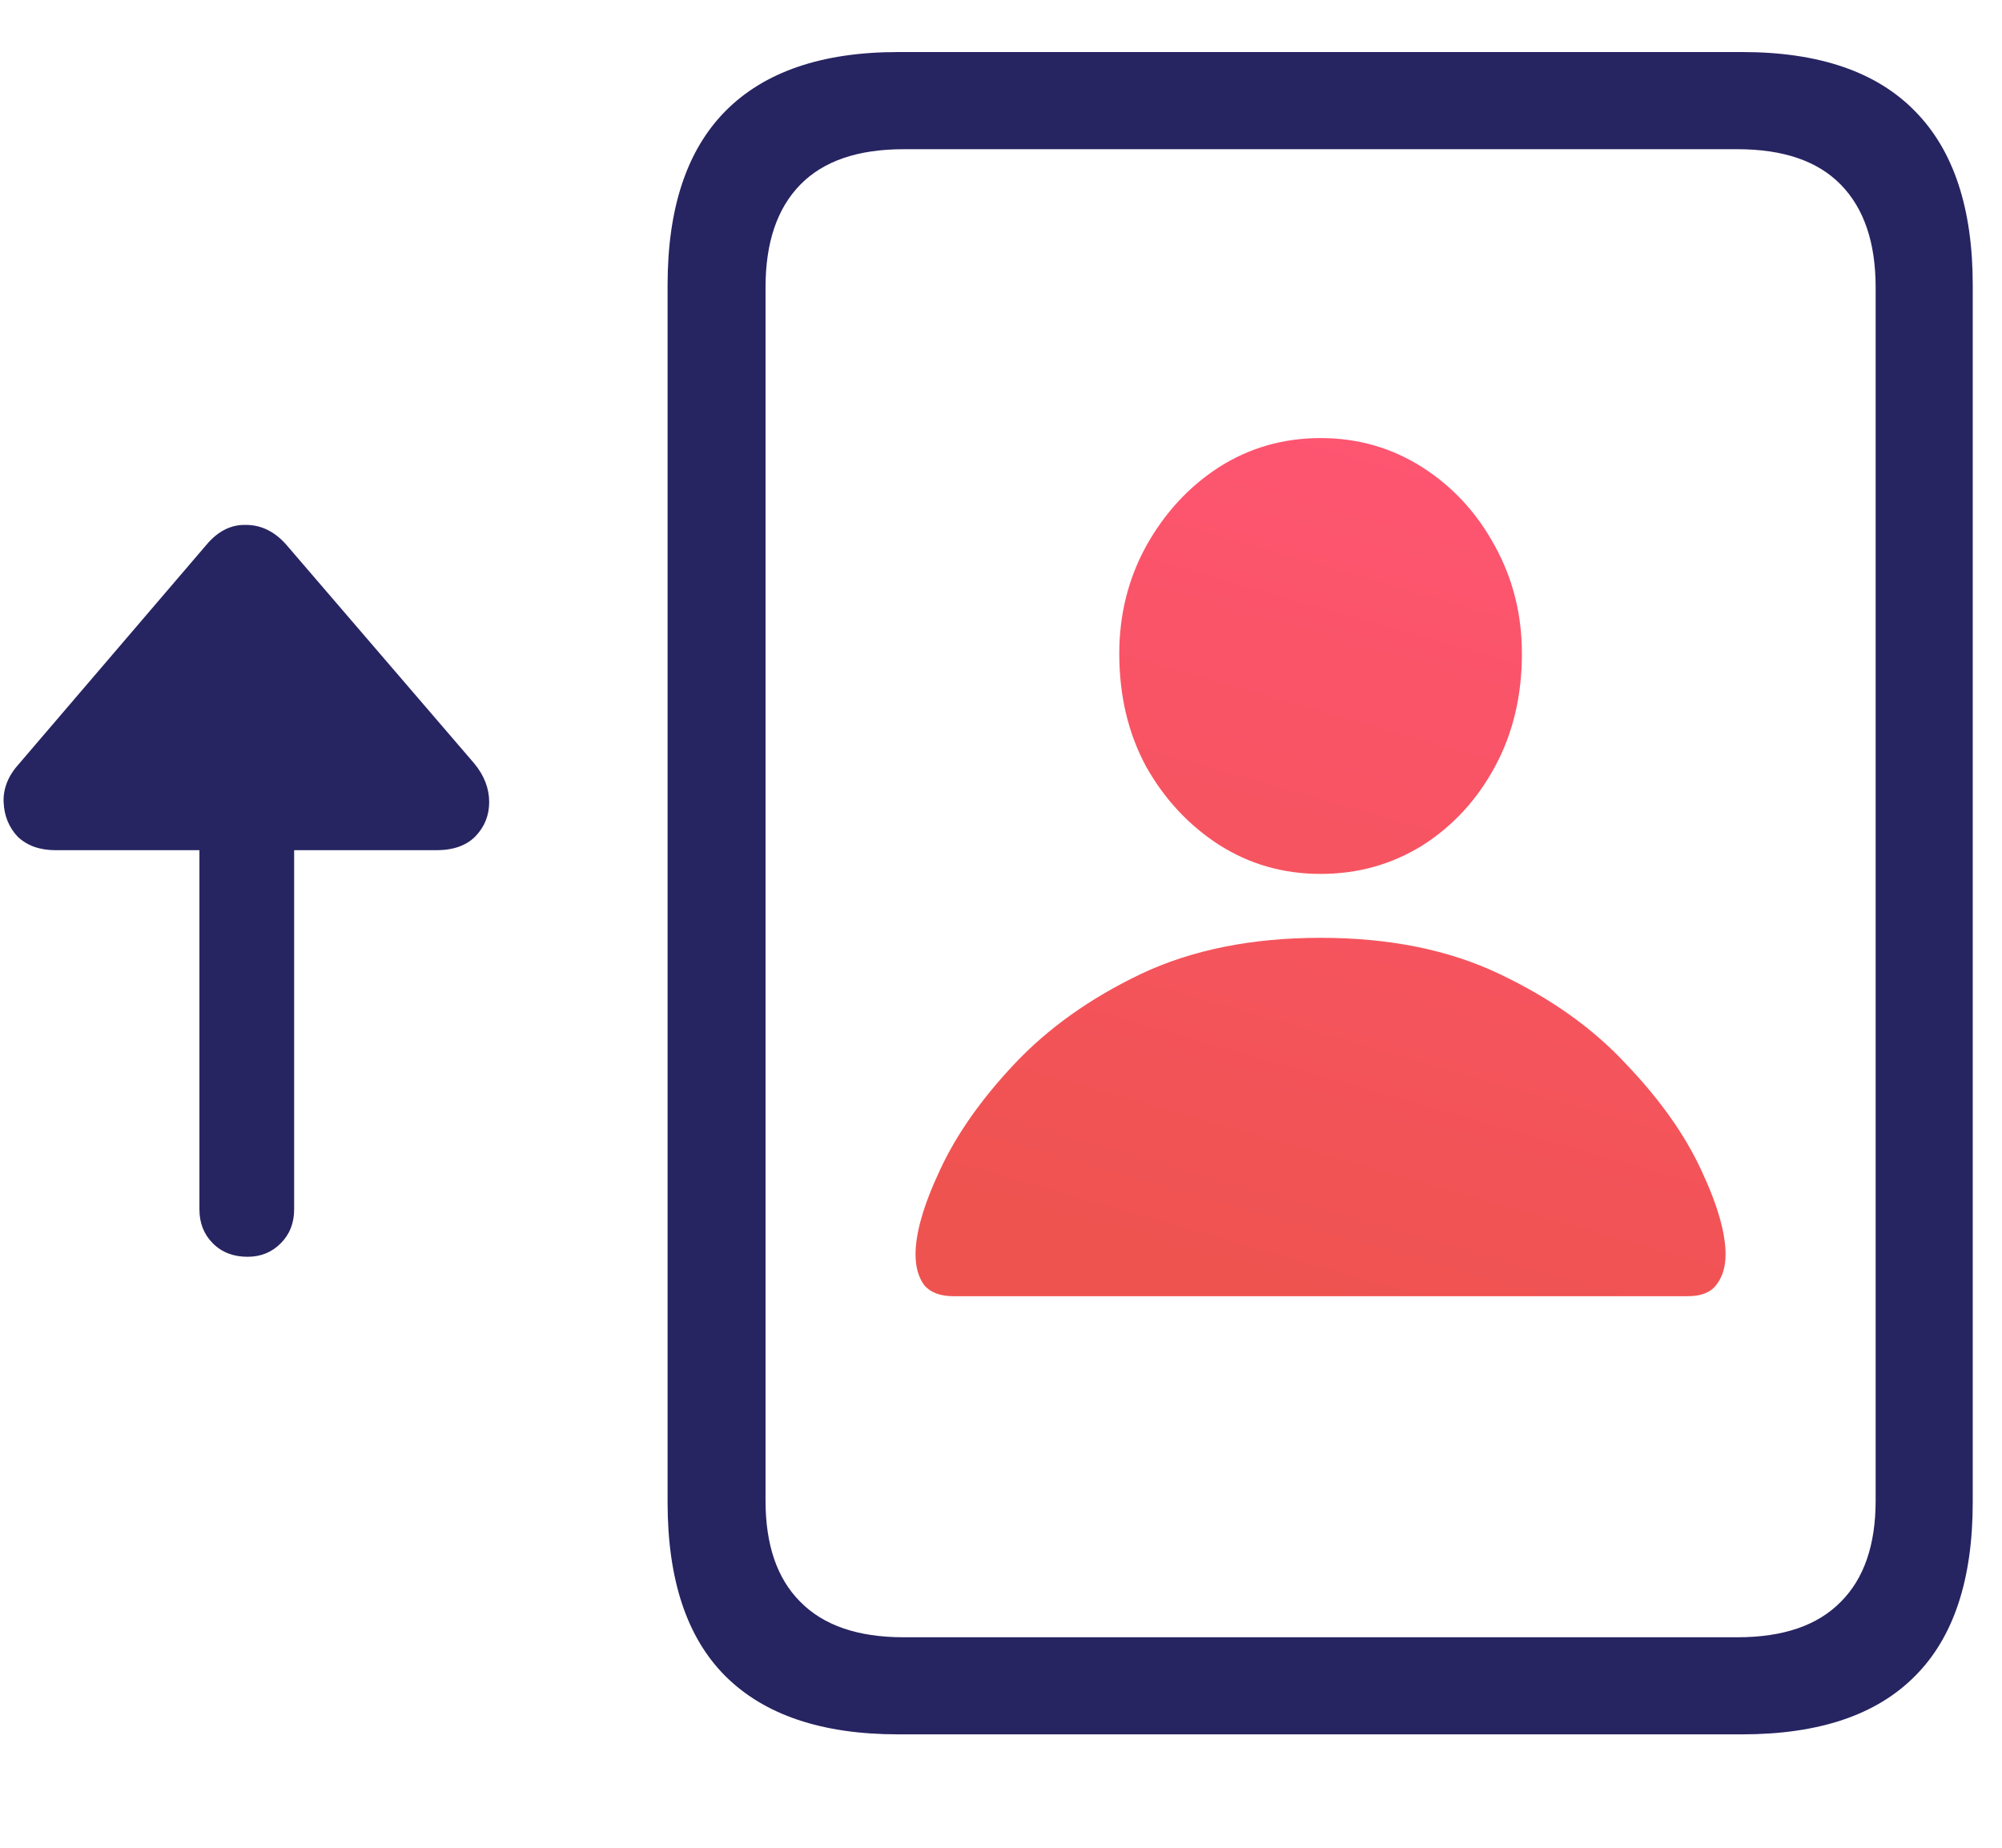
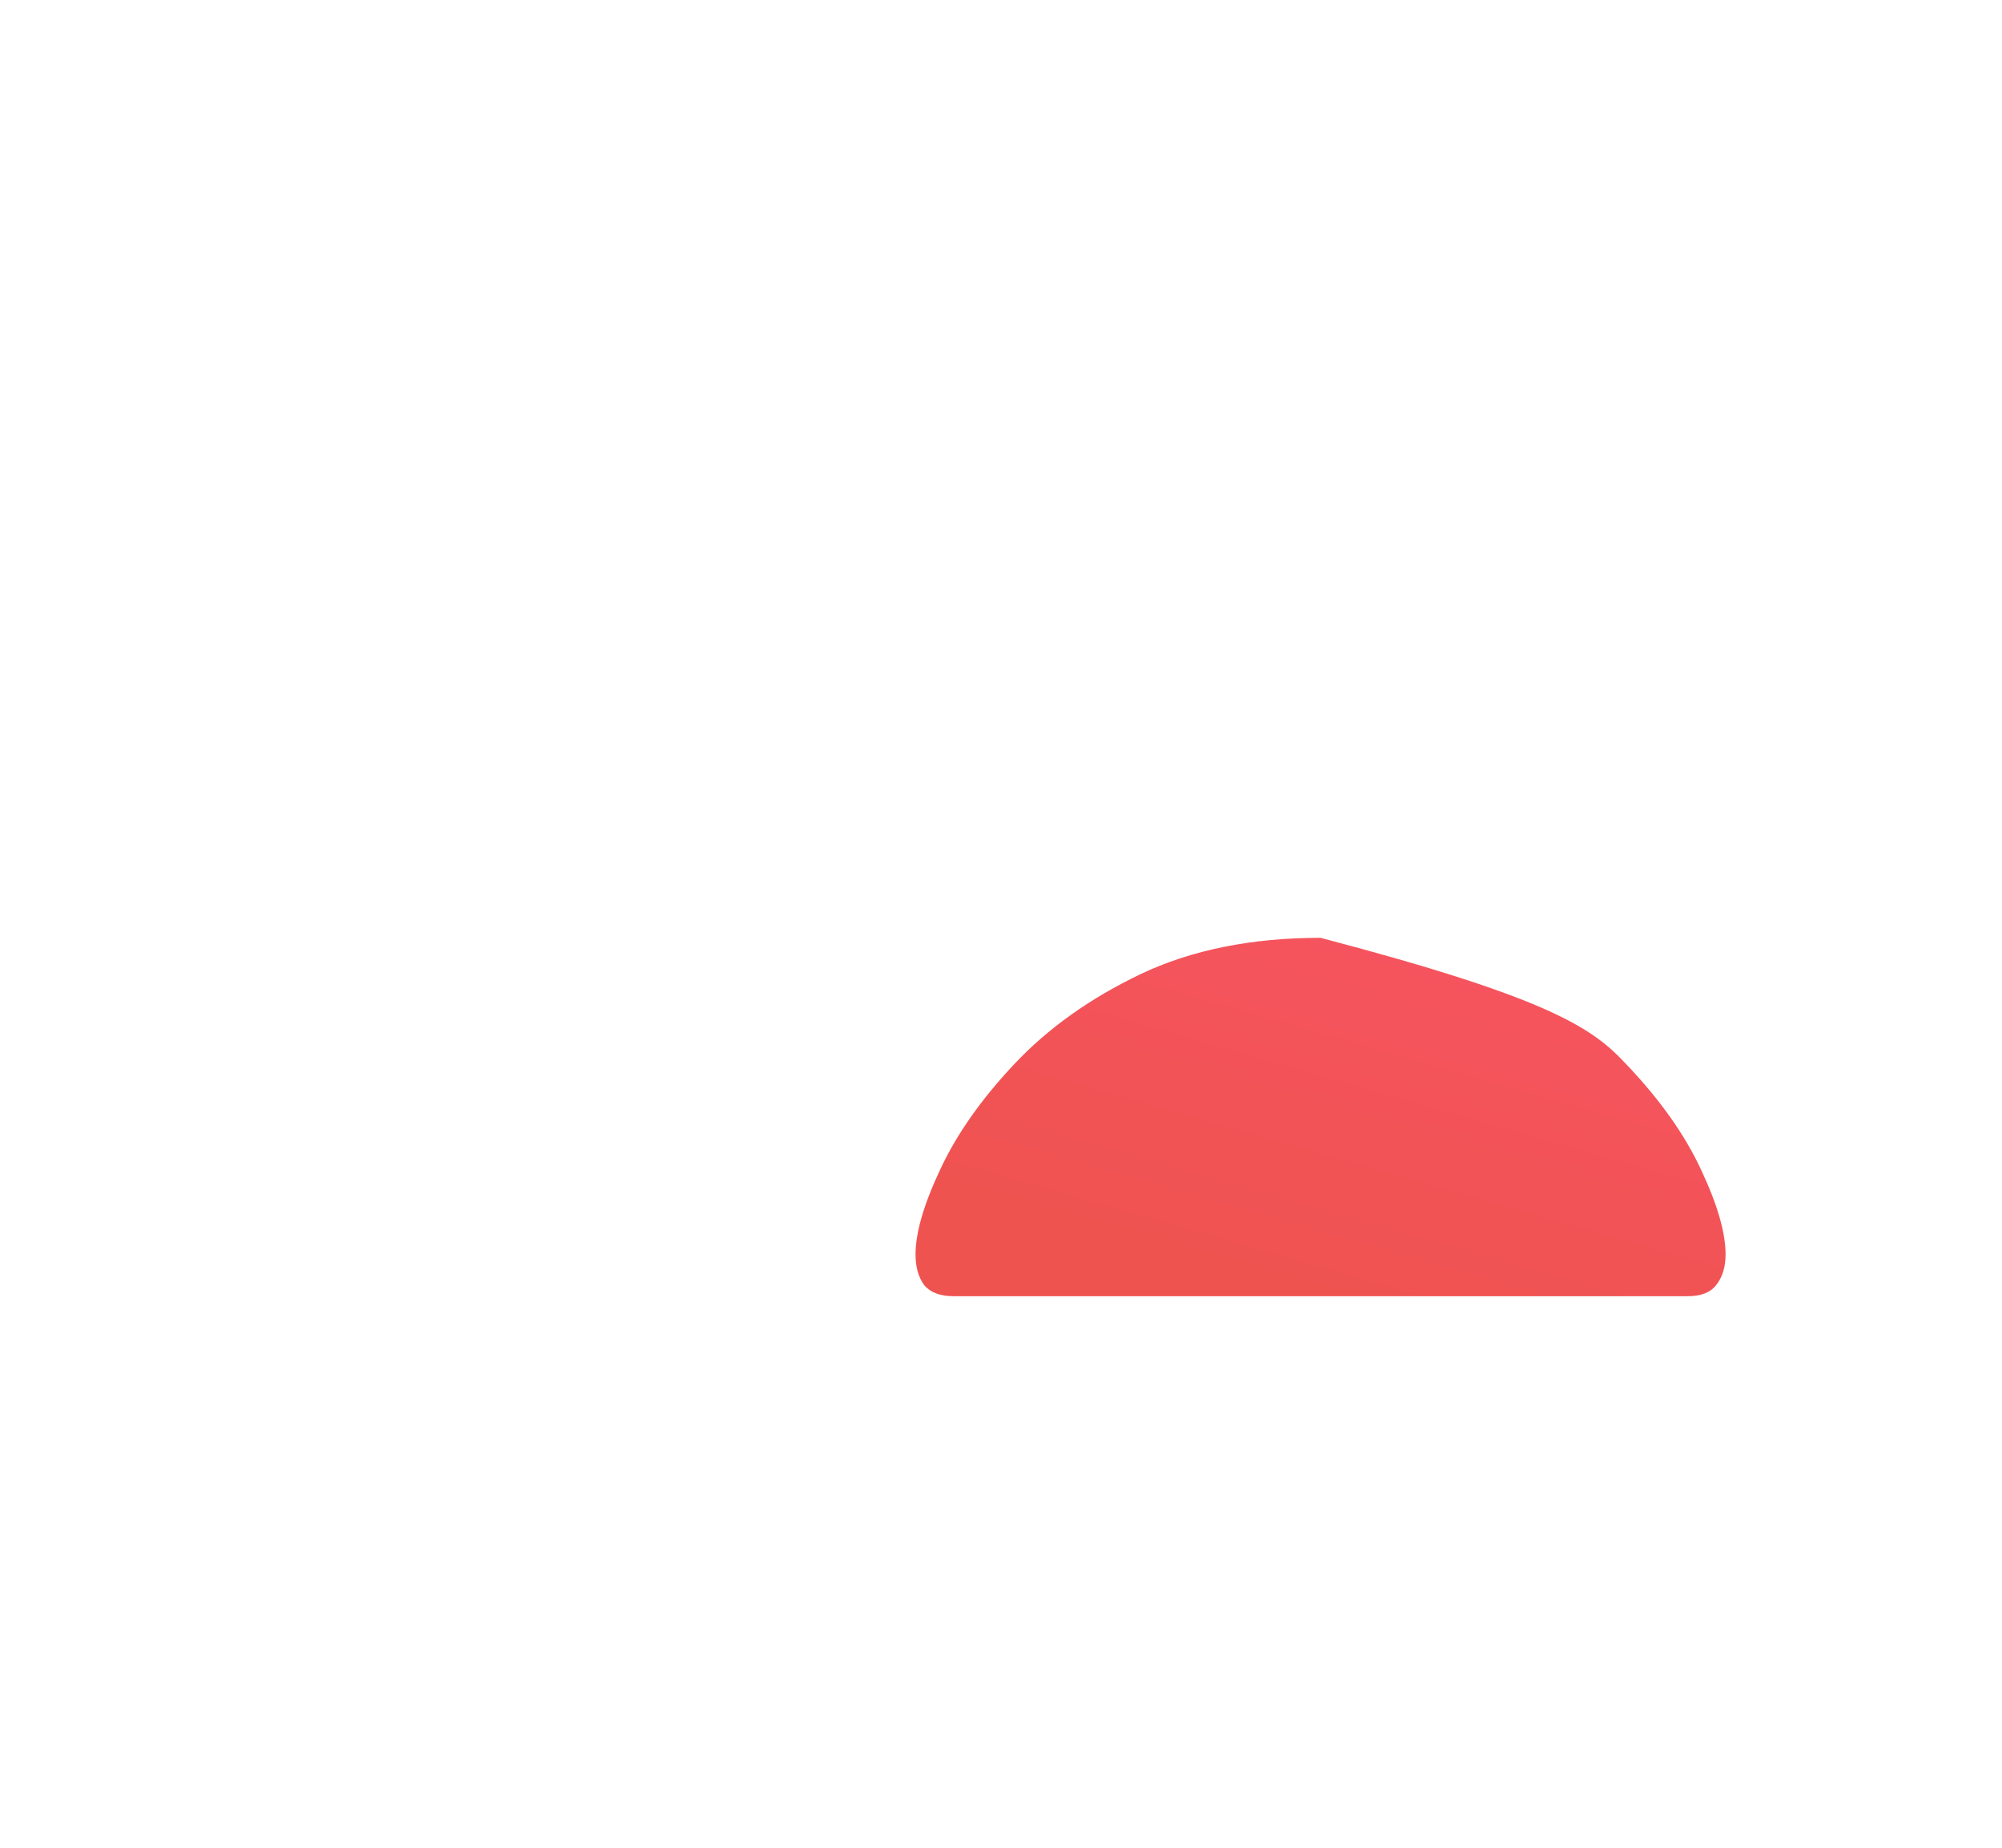
<svg xmlns="http://www.w3.org/2000/svg" width="26" height="24" viewBox="0 0 26 24" fill="none">
  <g id="Shufti Icons">
-     <path id="ôª¨" d="M0.252 9.915C0.108 10.072 0.04 10.24 0.047 10.418C0.054 10.595 0.115 10.746 0.231 10.869C0.354 10.985 0.518 11.043 0.723 11.043H2.59V15.709C2.59 15.886 2.648 16.033 2.764 16.149C2.88 16.266 3.031 16.324 3.215 16.324C3.386 16.324 3.53 16.266 3.646 16.149C3.762 16.033 3.82 15.886 3.82 15.709V11.043H5.666C5.891 11.043 6.062 10.981 6.179 10.858C6.295 10.735 6.353 10.588 6.353 10.418C6.353 10.24 6.288 10.072 6.158 9.915L3.718 7.075C3.567 6.904 3.393 6.818 3.195 6.818C3.003 6.812 2.832 6.897 2.682 7.075L0.252 9.915ZM8.67 19.513C8.67 20.518 8.92 21.27 9.419 21.769C9.925 22.274 10.673 22.527 11.664 22.527H22.626C23.624 22.527 24.372 22.274 24.871 21.769C25.37 21.27 25.62 20.518 25.62 19.513V3.701C25.62 2.703 25.37 1.951 24.871 1.445C24.372 0.933 23.624 0.676 22.626 0.676H11.664C10.673 0.676 9.925 0.933 9.419 1.445C8.92 1.951 8.67 2.703 8.67 3.701V19.513ZM9.942 19.492V3.732C9.942 3.151 10.092 2.707 10.393 2.399C10.694 2.091 11.141 1.938 11.736 1.938H22.564C23.159 1.938 23.607 2.091 23.907 2.399C24.208 2.707 24.359 3.151 24.359 3.732V19.492C24.359 20.066 24.208 20.504 23.907 20.805C23.607 21.112 23.159 21.266 22.564 21.266H11.736C11.141 21.266 10.694 21.112 10.393 20.805C10.092 20.504 9.942 20.066 9.942 19.492Z" fill="#272462" />
    <g id="ôª¨_2">
-       <path d="M21.918 16.836H12.382C12.211 16.836 12.085 16.789 12.003 16.693C11.928 16.59 11.89 16.457 11.89 16.293C11.89 16.013 11.996 15.647 12.208 15.196C12.42 14.738 12.741 14.28 13.172 13.822C13.609 13.357 14.156 12.967 14.812 12.653C15.475 12.338 16.255 12.181 17.15 12.181C18.046 12.181 18.822 12.338 19.478 12.653C20.141 12.967 20.688 13.357 21.119 13.822C21.556 14.28 21.881 14.738 22.093 15.196C22.305 15.647 22.41 16.013 22.41 16.293C22.41 16.457 22.369 16.59 22.287 16.693C22.212 16.789 22.089 16.836 21.918 16.836Z" fill="url(#paint0_linear_1096_7625)" />
-       <path d="M18.473 10.981C18.076 11.227 17.636 11.351 17.15 11.351C16.665 11.351 16.224 11.224 15.828 10.971C15.438 10.718 15.123 10.38 14.884 9.956C14.652 9.525 14.536 9.037 14.536 8.49C14.536 7.984 14.652 7.519 14.884 7.095C15.123 6.665 15.438 6.323 15.828 6.07C16.224 5.817 16.665 5.69 17.15 5.69C17.636 5.69 18.076 5.817 18.473 6.07C18.869 6.323 19.184 6.665 19.416 7.095C19.649 7.519 19.765 7.984 19.765 8.49C19.765 9.037 19.649 9.525 19.416 9.956C19.184 10.387 18.869 10.729 18.473 10.981Z" fill="url(#paint1_linear_1096_7625)" />
+       <path d="M21.918 16.836H12.382C12.211 16.836 12.085 16.789 12.003 16.693C11.928 16.59 11.89 16.457 11.89 16.293C11.89 16.013 11.996 15.647 12.208 15.196C12.42 14.738 12.741 14.28 13.172 13.822C13.609 13.357 14.156 12.967 14.812 12.653C15.475 12.338 16.255 12.181 17.15 12.181C20.141 12.967 20.688 13.357 21.119 13.822C21.556 14.28 21.881 14.738 22.093 15.196C22.305 15.647 22.41 16.013 22.41 16.293C22.41 16.457 22.369 16.59 22.287 16.693C22.212 16.789 22.089 16.836 21.918 16.836Z" fill="url(#paint0_linear_1096_7625)" />
    </g>
  </g>
  <defs>
    <linearGradient id="paint0_linear_1096_7625" x1="20.671" y1="5.69" x2="17.455" y2="16.924" gradientUnits="userSpaceOnUse">
      <stop stop-color="#FF5574" />
      <stop offset="1" stop-color="#EF5350" />
    </linearGradient>
    <linearGradient id="paint1_linear_1096_7625" x1="20.671" y1="5.69" x2="17.455" y2="16.924" gradientUnits="userSpaceOnUse">
      <stop stop-color="#FF5574" />
      <stop offset="1" stop-color="#EF5350" />
    </linearGradient>
  </defs>
</svg>